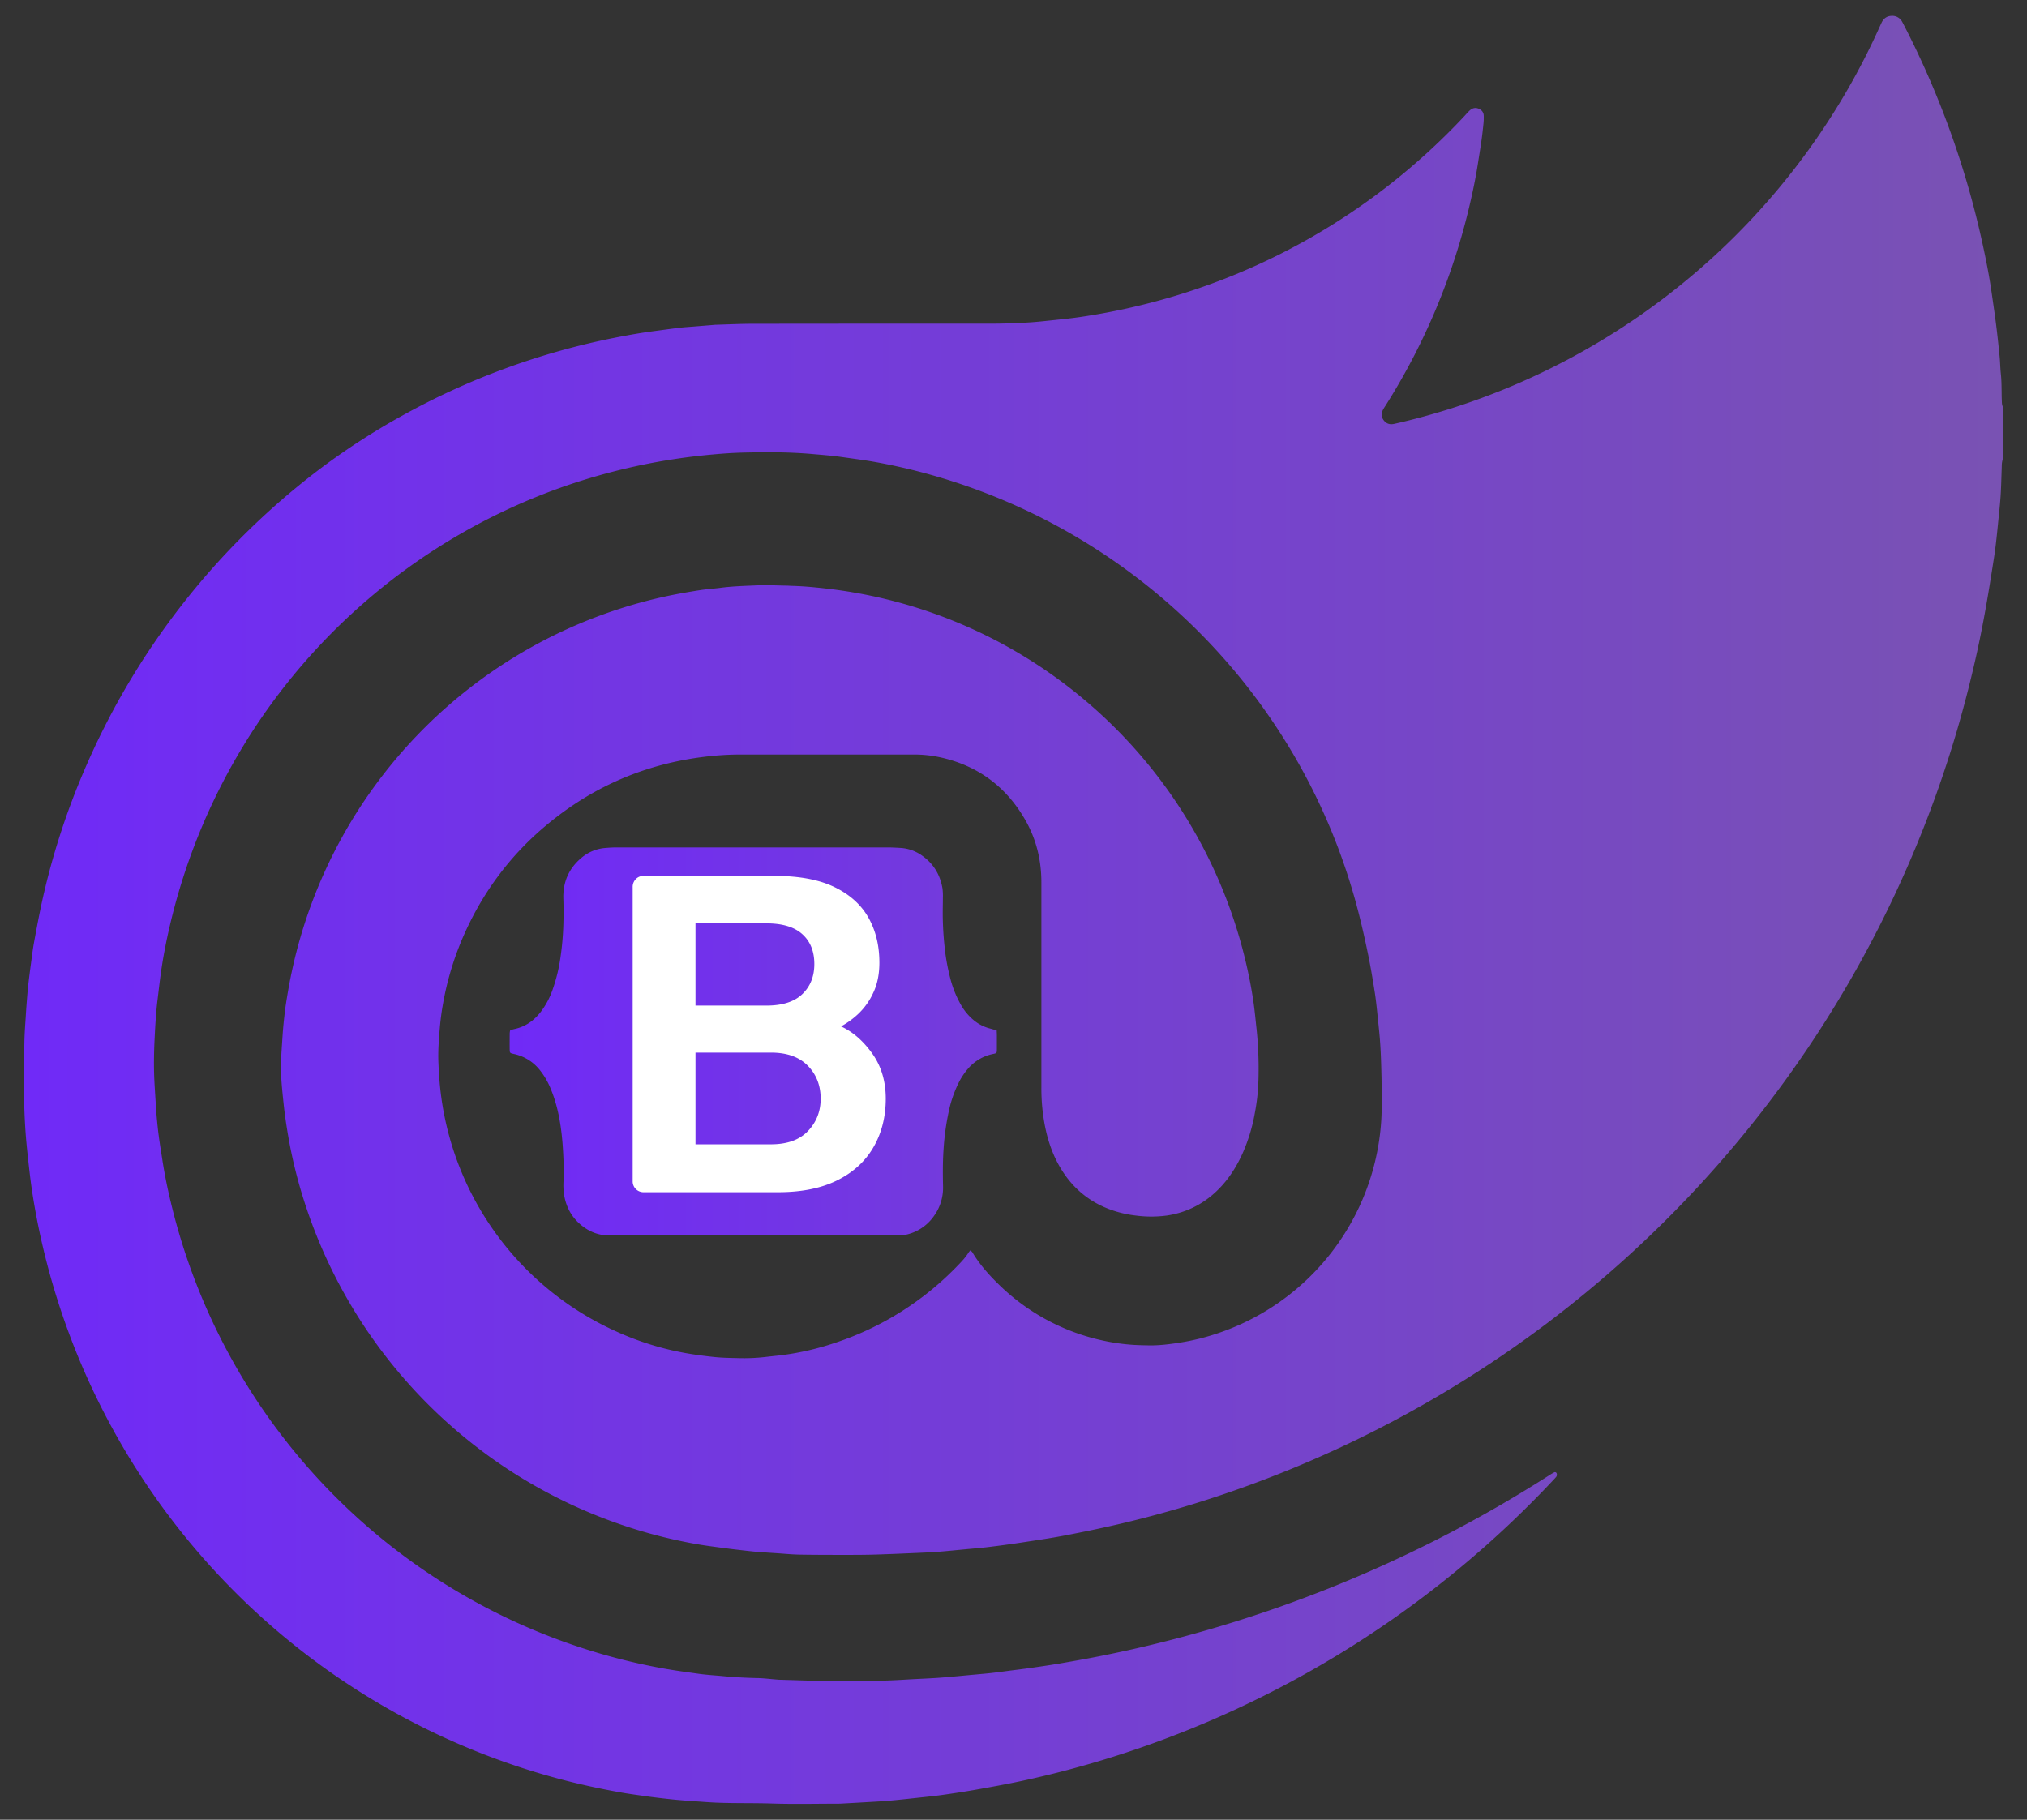
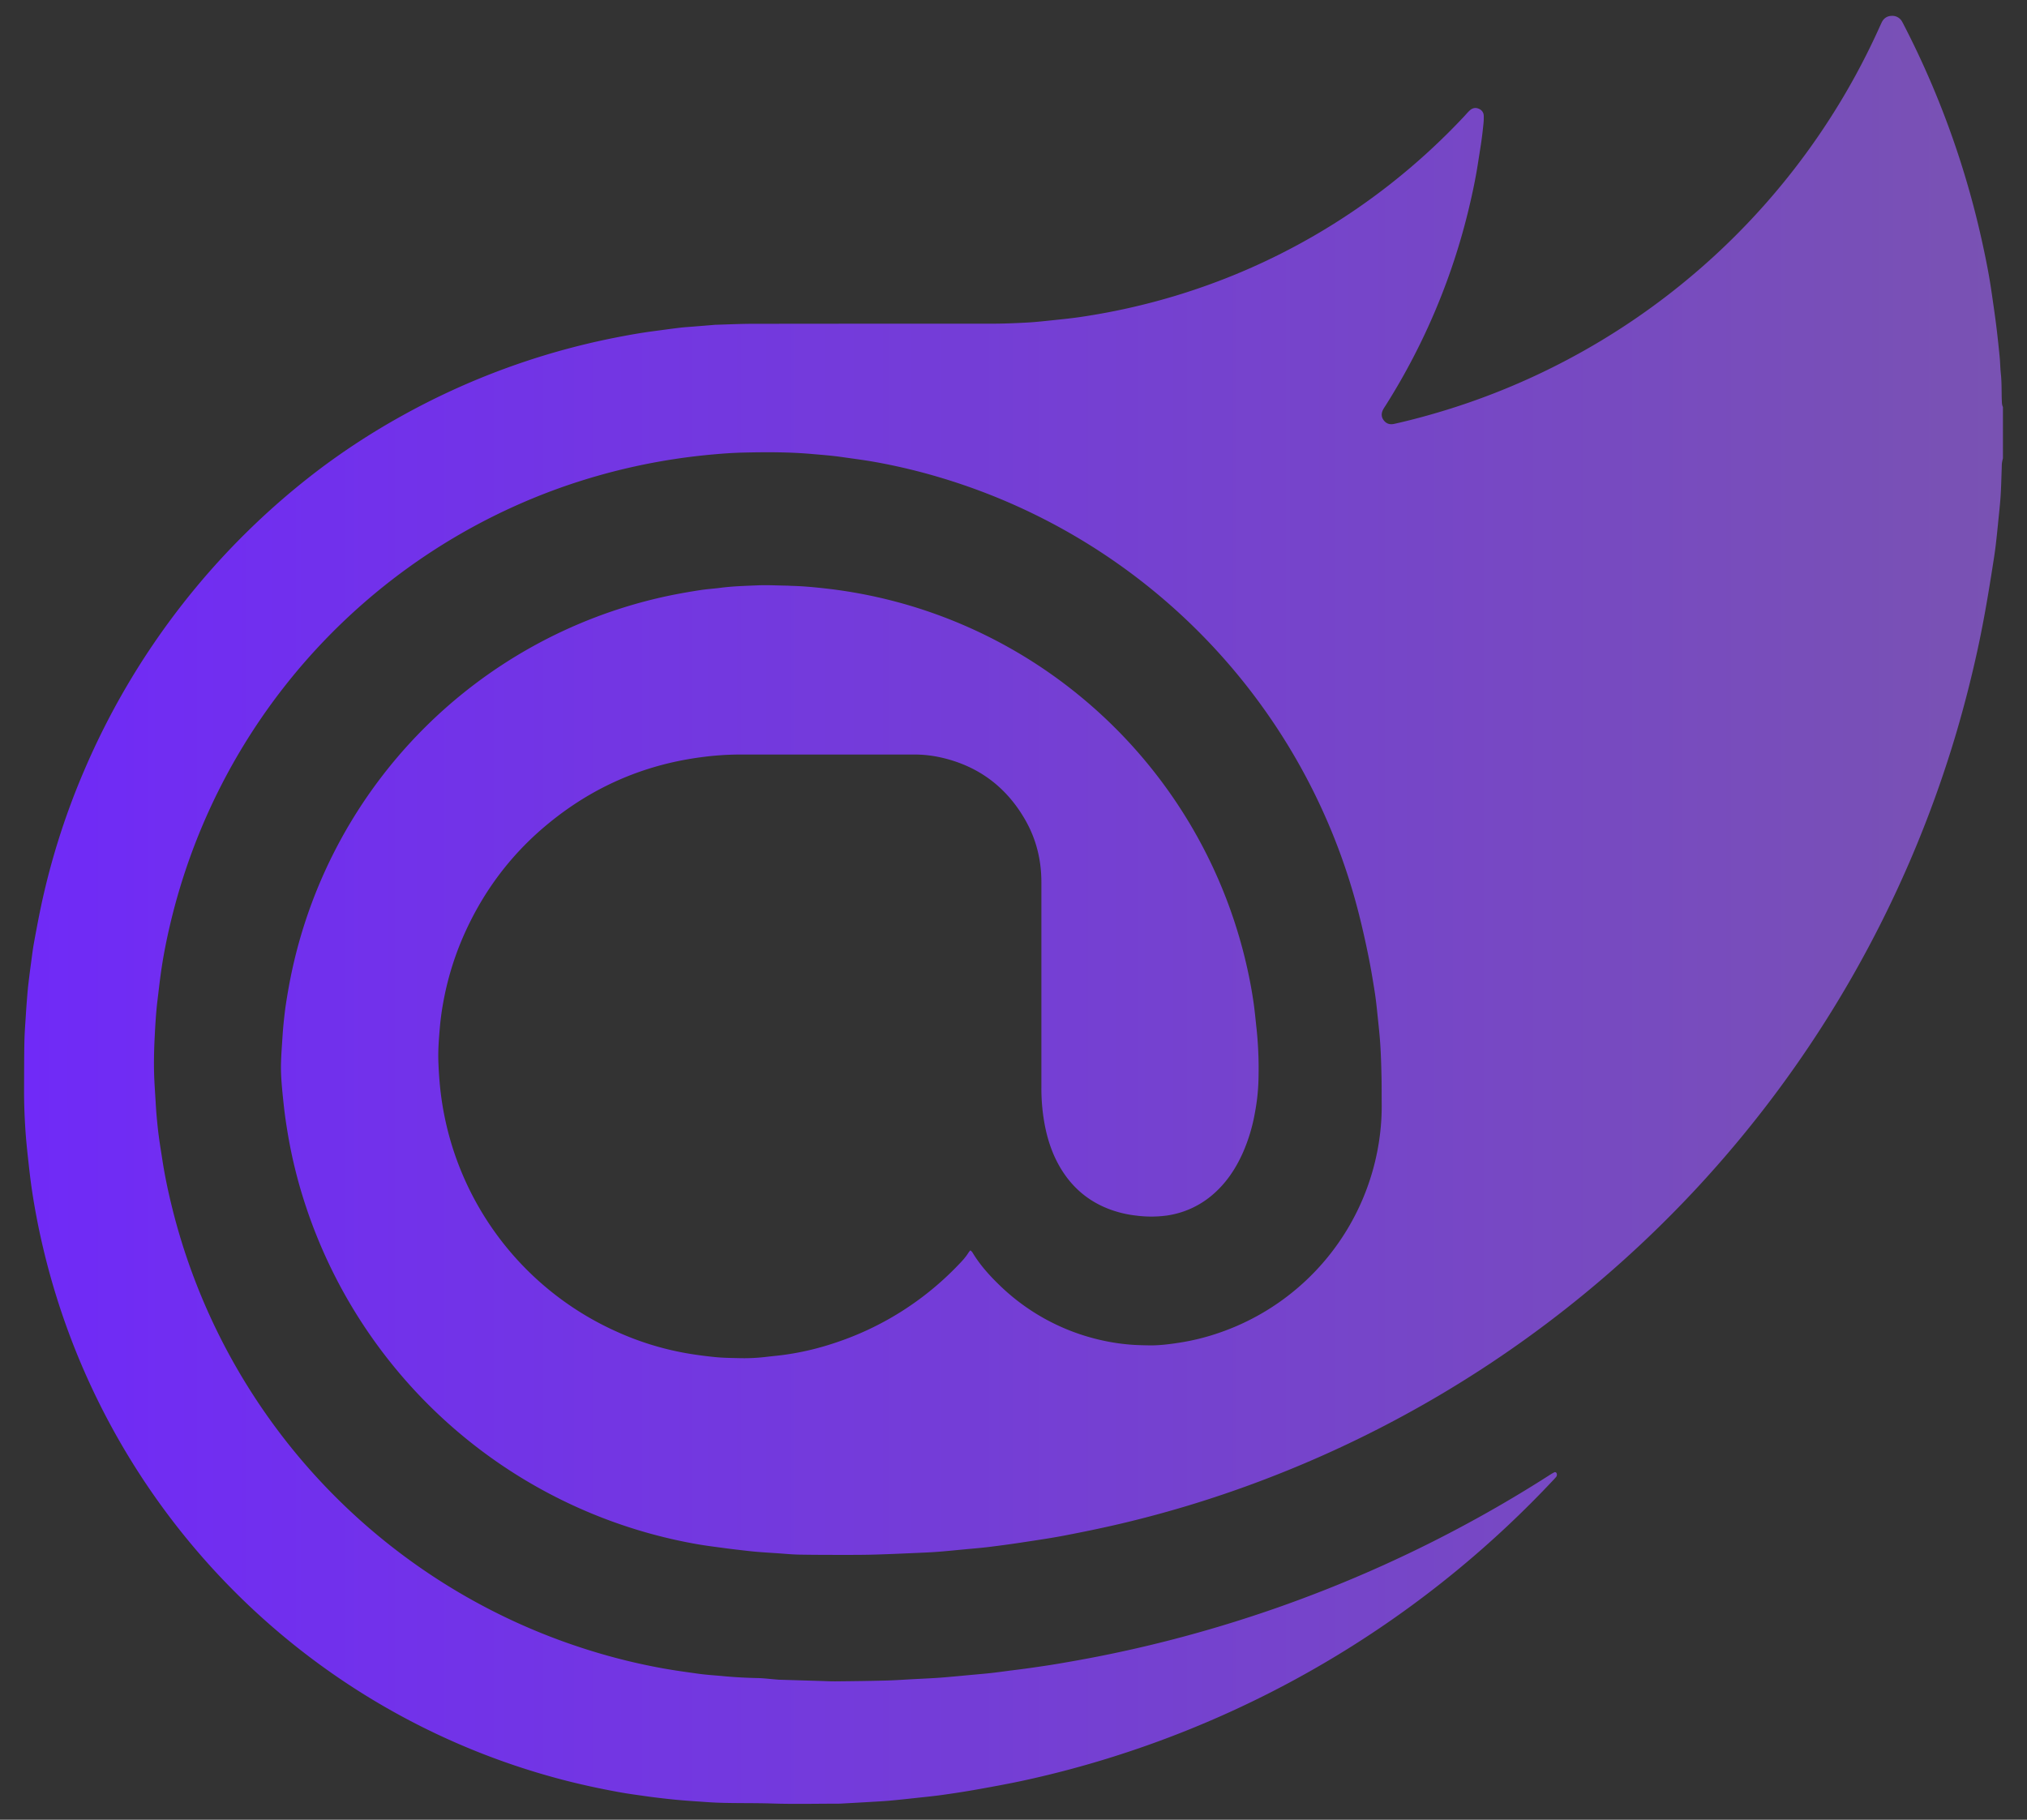
<svg xmlns="http://www.w3.org/2000/svg" id="Layer_1" data-name="Layer 1" viewBox="0 0 2044.56 1835.76">
  <rect x="0" y="0" width="2044.56" height="1835.76" fill="#333333" stroke="none" />
  <defs>
    <linearGradient id="linear-gradient" x1="24.27" y1="917.88" x2="2020.29" y2="917.88" gradientUnits="userSpaceOnUse">
      <stop offset="0" stop-color="#702af7" />
      <stop offset="1" stop-color="#7952b3" />
    </linearGradient>
    <linearGradient id="linear-gradient-2" x1="514.06" y1="1050.69" x2="1005.54" y2="1050.69" gradientUnits="userSpaceOnUse">
      <stop offset="0" stop-color="#702af7" />
      <stop offset="1" stop-color="#743cd9" />
    </linearGradient>
  </defs>
  <g id="Rectangle_1" data-name="Rectangle 1" style="isolation:isolate">
    <g id="Rectangle_1-2" data-name="Rectangle 1">
-       <rect width="2044.56" height="1835.76" style="opacity: 0;" />
-     </g>
+       </g>
  </g>
  <path d="M2020.29,462.38a39.34,39.34,0,0,0-1,4.62c-.22,2.22-.18,4.47-.27,6.7-.34,8.94-.5,17.89-1.09,26.8s-1.61,17.8-2.49,26.69c-.71,7.15-1.43,14.29-2.26,21.42-.61,5.23-1.34,10.45-2.16,15.65-1.79,11.5-3.61,23-5.54,34.49-3.13,18.56-6.53,37.07-10.52,55.47q-9.23,42.6-21.51,84.41a1157.48,1157.48,0,0,1-705.81,756.82,1132,1132,0,0,1-138.75,42c-18.17,4.25-36.46,8-54.79,11.53-14.56,2.78-29.25,4.91-43.92,7.14-10.88,1.65-21.79,3.11-32.71,4.46-7.44.92-14.92,1.51-22.39,2.21-9.37.89-18.74,1.84-28.12,2.59-6.68.53-13.39.83-20.09,1.12-14.36.63-28.72,1.28-43.08,1.72-9.9.3-19.81.36-29.72.35-16,0-32,0-47.93-.28-8-.15-15.93-1-23.9-1.49-6.21-.41-12.42-.79-18.63-1.31-4.61-.38-9.2-.91-13.8-1.44-6.18-.71-12.37-1.41-18.53-2.25-9.64-1.31-19.31-2.48-28.88-4.17a508.26,508.26,0,0,1-393.69-340.1,489.93,489.93,0,0,1-17.76-70c-2-11.47-3.74-23-4.94-34.57-1.44-13.82-3-27.64-2.54-41.55.27-8.94,1-17.86,1.55-26.78q.5-7.39,1.27-14.78c.6-5.55,1.21-11.11,2.06-16.63,1.81-11.82,3.89-23.6,6.46-35.3a492.57,492.57,0,0,1,372-375.25c13.23-3,26.58-5.39,40-7.43,6.62-1,13.32-1.4,20-2.27,12.37-1.62,24.83-1.93,37.26-2.47,9.72-.42,19.48.14,29.22.29,1.75,0,3.51.18,5.26.23,12,.29,23.89,1.47,35.79,2.82a490.32,490.32,0,0,1,254.8,108.23,493.72,493.72,0,0,1,166.33,263.71c3.64,14.72,6.61,29.58,8.81,44.58,1.36,9.31,2.19,18.69,3.23,28.05a389.7,389.7,0,0,1,1.83,52.15,206.3,206.3,0,0,1-3.62,32.31,174.63,174.63,0,0,1-11.8,39.35c-7.48,17-17.64,32.2-32.13,44.15a90.19,90.19,0,0,1-45,19.88,117,117,0,0,1-30.55.06,112.37,112.37,0,0,1-28.29-6.87c-20.53-8-36.36-21.58-47.79-40.38-7.89-13-12.84-27.08-15.89-41.88a197.13,197.13,0,0,1-3.86-40q0-103.54,0-207.08c0-22.37-5.12-43.42-16.19-62.81-19.26-33.75-48-55-86-63.34a123.31,123.31,0,0,0-26.62-2.79q-87.72,0-175.44,0a299.7,299.7,0,0,0-38.67,2.68Q619.94,775.32,552,831.7c-38.24,31.65-66.78,70.64-86.16,116.34A301,301,0,0,0,447,1011.7q-2.28,12.48-3.37,25.14c-1,11.62-1.89,23.25-1.43,34.92.41,10.36,1.11,20.7,2.37,31A305.31,305.31,0,0,0,461.07,1171a303.87,303.87,0,0,0,161.22,172.48A292.65,292.65,0,0,0,691.62,1365c9.44,1.68,18.91,2.9,28.44,3.91,8.28.88,16.59,1,24.87,1.17a188.31,188.31,0,0,0,27.26-1.18c6-.75,12.06-1.25,18.06-2.05a279.18,279.18,0,0,0,51.21-11.93,303.72,303.72,0,0,0,124.88-78.56c3.89-4,7.73-8.09,10.68-12.9a21,21,0,0,1,1.72-2.09,10.26,10.26,0,0,1,2,1.87c7.43,12.46,17,23.16,27.37,33.18A214.33,214.33,0,0,0,1110.93,1352a206.08,206.08,0,0,0,28.35,4.39c6.55.57,13.07.7,19.62.81,10.25.18,20.37-1.11,30.48-2.67a230,230,0,0,0,39.91-9.86,242.67,242.67,0,0,0,162.54-199.47,233,233,0,0,0,1.83-32c-.09-8.3,0-16.62-.14-24.92-.24-10.86-.51-21.72-1.15-32.56-.54-9.24-1.53-18.45-2.49-27.65-.94-9-1.8-18.11-3.2-27.09-2-12.76-4.13-25.51-6.74-38.16-3.92-19.06-8.27-38-13.56-56.79A617.67,617.67,0,0,0,952.11,482.87a600,600,0,0,0-68.8-16.69c-11.46-2.06-23-3.51-34.54-5.17-9.8-1.41-19.66-2.12-29.52-3-23.6-2.09-47.23-2-70.87-1.42-9.57.26-19.14.94-28.67,1.8A625.53,625.53,0,0,0,564,492.47,617.63,617.63,0,0,0,224.44,789.71a619.12,619.12,0,0,0-52.62,142c-3.48,14.59-6.44,29.3-8.71,44.12-1.67,10.88-2.86,21.83-4.2,32.75-1.57,12.84-2.3,25.74-2.94,38.67-.59,11.82-.86,23.63-.55,35.44.26,9.58,1,19.14,1.55,28.7.32,5.41.66,10.83,1.17,16.24.59,6.35,1.24,12.7,2.09,19,1,7.74,2.32,15.45,3.5,23.18,2.28,15,5.37,29.83,8.93,44.56a625.05,625.05,0,0,0,423.18,450.86,610.83,610.83,0,0,0,72,17.66c12.55,2.27,25.2,4,37.84,5.74,7.9,1.06,15.89,1.49,23.83,2.26,11.61,1.11,23.24,1.7,34.9,1.95,5.89.13,11.77.88,17.66,1.35,1.27.1,2.55.26,3.82.3l40.71,1.23c5.59.17,11.18.47,16.76.42,16.62-.17,33.23-.36,49.84-.8,10-.26,20.09-1,30.13-1.51,7.18-.38,14.36-.68,21.53-1.15,6.37-.42,12.72-1,19.08-1.58,4-.34,7.95-.74,11.92-1.11,7.78-.73,15.58-1.36,23.35-2.19,6.5-.7,13-1.63,19.46-2.48,8.07-1,16.14-2,24.2-3.2,8.68-1.24,17.36-2.53,26-4,12.26-2.11,24.51-4.28,36.72-6.66q36.41-7.11,72.36-16.28,54.32-13.87,107.26-32.26,56.13-19.53,110.28-44,48.69-22,95.46-47.91,37.13-20.54,72.82-43.46a44.74,44.74,0,0,1,4.15-2.36,1.79,1.79,0,0,1,2.25,1.23,3.69,3.69,0,0,1-.64,3.61c-.72.85-1.47,1.68-2.24,2.49a1034.57,1034.57,0,0,1-444,279.53q-45,14.22-91.1,24.22c-15.59,3.35-31.29,6.2-47,9-11.62,2.07-23.29,3.86-35,5.49-9.32,1.3-18.69,2.19-28,3.21-8.41.91-16.81,1.82-25.24,2.58-5.88.52-11.78.81-17.68,1.16q-15.3.9-30.6,1.73c-1.12.06-2.24.1-3.36.1-22,0-44.11.55-66.14-.16-18.37-.6-36.74-.17-55.1-.83-8.13-.29-16.25-1-24.38-1.51q-7.87-.54-15.75-1.25c-5.08-.46-10.16-1-15.23-1.59-5.7-.66-11.4-1.34-17.09-2.16-9.15-1.31-18.33-2.51-27.43-4.18-19.77-3.61-39.42-7.86-58.86-13A727.22,727.22,0,0,1,43.05,1257q-6.45-27.49-10.68-55.43c-1.7-11.2-2.93-22.47-4.16-33.72-1.05-9.52-2-19.06-2.63-28.61-.89-13.71-1.38-27.44-1.3-41.18.08-15.82,0-31.64.34-47.45.18-9.1.93-18.18,1.49-27.26.36-5.9.8-11.79,1.28-17.68.35-4.45.75-8.9,1.27-13.34q1.13-9.75,2.47-19.47c1-7.43,1.86-14.89,3.22-22.25,2.59-14.12,5.22-28.24,8.31-42.26A733.62,733.62,0,0,1,84.91,777.28a751.86,751.86,0,0,1,239-305.16,711.73,711.73,0,0,1,81.24-52.52,736.08,736.08,0,0,1,214.91-78.88c13-2.56,26-4.9,39.15-6.63,8.85-1.17,17.7-2.42,26.57-3.48,4.75-.57,9.53-.83,14.31-1.22l19.56-1.59c.64-.05,1.28-.14,1.91-.16,12.78-.35,25.55-1,38.32-1q120.09-.15,240.16-.11c12,0,24-.49,35.92-1.14,9.23-.51,18.44-1.56,27.64-2.52,9-.95,18.1-1.86,27.09-3.22,17.66-2.66,35.22-5.93,52.64-10a661.31,661.31,0,0,0,98.09-30.88,658.32,658.32,0,0,0,161.2-93.29,665.59,665.59,0,0,0,73.46-67.27c2.08-2.21,4-4.55,6.23-6.64,3-2.84,6.35-3.35,9.68-1.67a7.54,7.54,0,0,1,4.6,6.77,57.62,57.62,0,0,1-.23,7.66c-.57,5.71-1.2,11.42-2,17.11-1.07,7.58-2.34,15.13-3.5,22.7-2.35,15.3-5.54,30.44-9.13,45.5a658.52,658.52,0,0,1-83.87,199.05c-.86,1.35-1.77,2.67-2.54,4.06-2.12,3.82-2.32,7.68.4,11.24s6.27,4.57,10.64,3.59c13.55-3,27-6.54,40.32-10.39a705.44,705.44,0,0,0,133.89-54.09,708.07,708.07,0,0,0,129.37-87.87,707.85,707.85,0,0,0,129.14-145.4,705.52,705.52,0,0,0,55.79-100.41c1-2.19,2-4.37,3-6.54,2-4.27,5.39-6.73,10.11-6.88a11.26,11.26,0,0,1,10.69,6c.4.69.76,1.4,1.13,2.11a896.77,896.77,0,0,1,79.75,221c3.51,16,6.73,32.17,9.1,48.44,1.62,11.21,3.3,22.41,4.72,33.64,1.36,10.76,2.5,21.55,3.57,32.35.57,5.71.6,11.48,1.21,17.19,1,9.08.65,18.19,1,27.29.09,2.23.07,4.48,1.13,6.55Z" style="fill:url(#linear-gradient)" />
-   <path d="M1005.33,1039.44c.07,1.89.18,3.31.18,4.73,0,4.79,0,9.59,0,14.38,0,3.73-.2,3.91-3.89,4.69A44.84,44.84,0,0,0,976.46,1078a67.88,67.88,0,0,0-9.1,13.48,121.86,121.86,0,0,0-10.49,30.22,255.65,255.65,0,0,0-5.11,37.42c-.88,12.46-.82,24.9-.55,37.35a48.79,48.79,0,0,1-9.4,30.55,46.32,46.32,0,0,1-30.48,19,41.77,41.77,0,0,1-7.17.31H766.61q-75.72,0-151.45,0a43,43,0,0,1-23.63-6.62c-12.72-8.08-20.15-19.69-22.6-34.56a69.68,69.68,0,0,1-.45-14.79c.28-5.74.27-11.51,0-17.25-.3-8-.7-16-1.45-23.89-1.64-17.38-4.77-34.45-11.49-50.69a75.65,75.65,0,0,0-11-19,45.27,45.27,0,0,0-26.33-16.33c-3.85-.82-4.06-1-4.11-4.55-.08-5.43,0-10.86,0-16.29a19.89,19.89,0,0,1,.49-3c1.44-.43,2.76-.94,4.14-1.23,11.34-2.37,20.09-8.68,27-17.72a80.83,80.83,0,0,0,11.61-21.93,166.94,166.94,0,0,0,7.89-32,286,286,0,0,0,3-33.84c.28-8.63.28-17.22,0-25.85-.54-16.23,5.07-30.07,17.5-40.78a42.33,42.33,0,0,1,24.67-10.57c3.82-.31,7.65-.57,11.48-.57q136.59,0,273.18,0c4.46,0,8.93.26,13.4.52a41.6,41.6,0,0,1,22.17,8.16c11.2,8.06,17.69,19.12,20,32.6a61,61,0,0,1,.41,10c0,4.15-.09,8.31-.13,12.46a320.45,320.45,0,0,0,1.7,34.9,212.41,212.41,0,0,0,5.9,33.42,107,107,0,0,0,10.9,27,54.88,54.88,0,0,0,13.23,15.63,42.27,42.27,0,0,0,17.09,8.28C1001.53,1038.4,1003.2,1038.89,1005.33,1039.44Z" style="fill:url(#linear-gradient-2)" />
-   <path d="M649.09,1202.69a10.89,10.89,0,0,1-10.94-10.94V895a11.12,11.12,0,0,1,3.19-8.21,10.57,10.57,0,0,1,7.75-3.19H781.27q36.93,0,60.17,11.17t34.41,30.77Q887,945.17,887,971.14q0,17.33-6.15,30.31a68.09,68.09,0,0,1-15,21.19,84,84,0,0,1-17.54,12.77q17.78,8.21,31.45,27.34t13.67,45.59q0,27.35-12.31,48.77t-36.46,33.5q-24.17,12.08-59.71,12.08Zm52.42-188.25h71.56q24.15,0,36.23-11.62t12.08-30.32q0-19.14-12.08-30.08t-36.23-10.94H701.51Zm0,139.93h76.12q24.6,0,37.37-13.44t12.76-32.59q0-20.05-13-33.28t-37.14-13.22H701.51Z" style="fill:#fff" />
</svg>